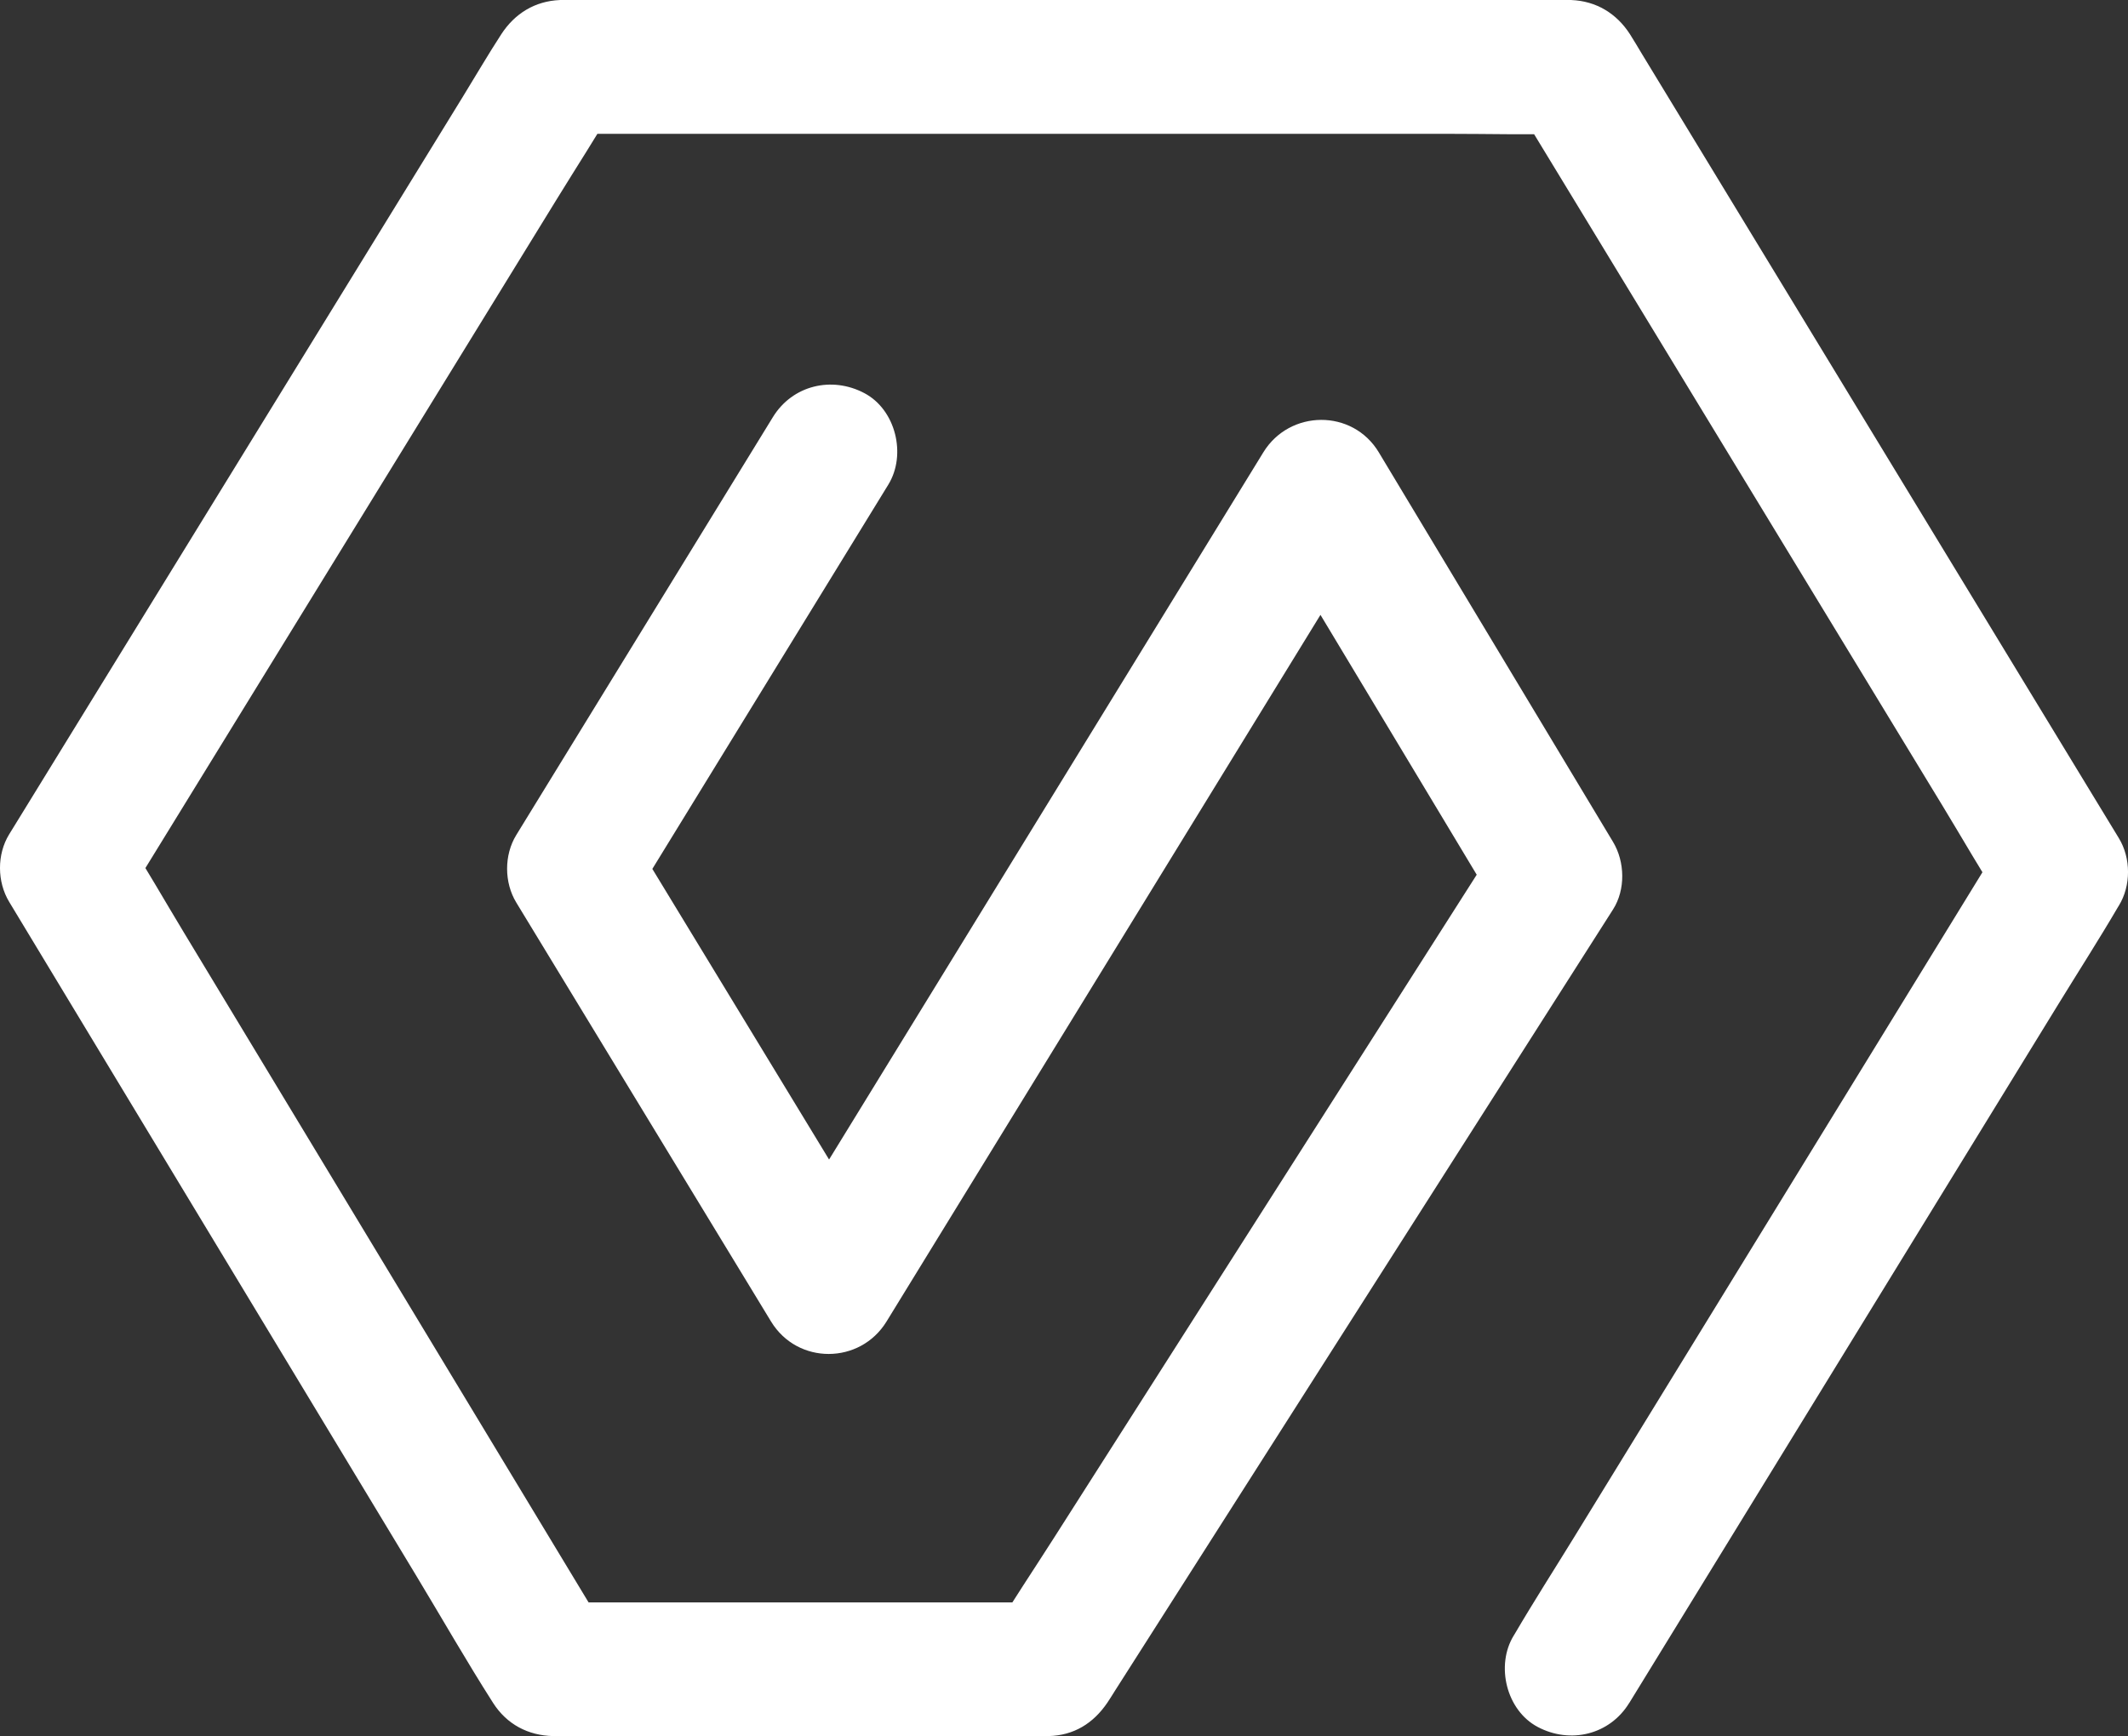
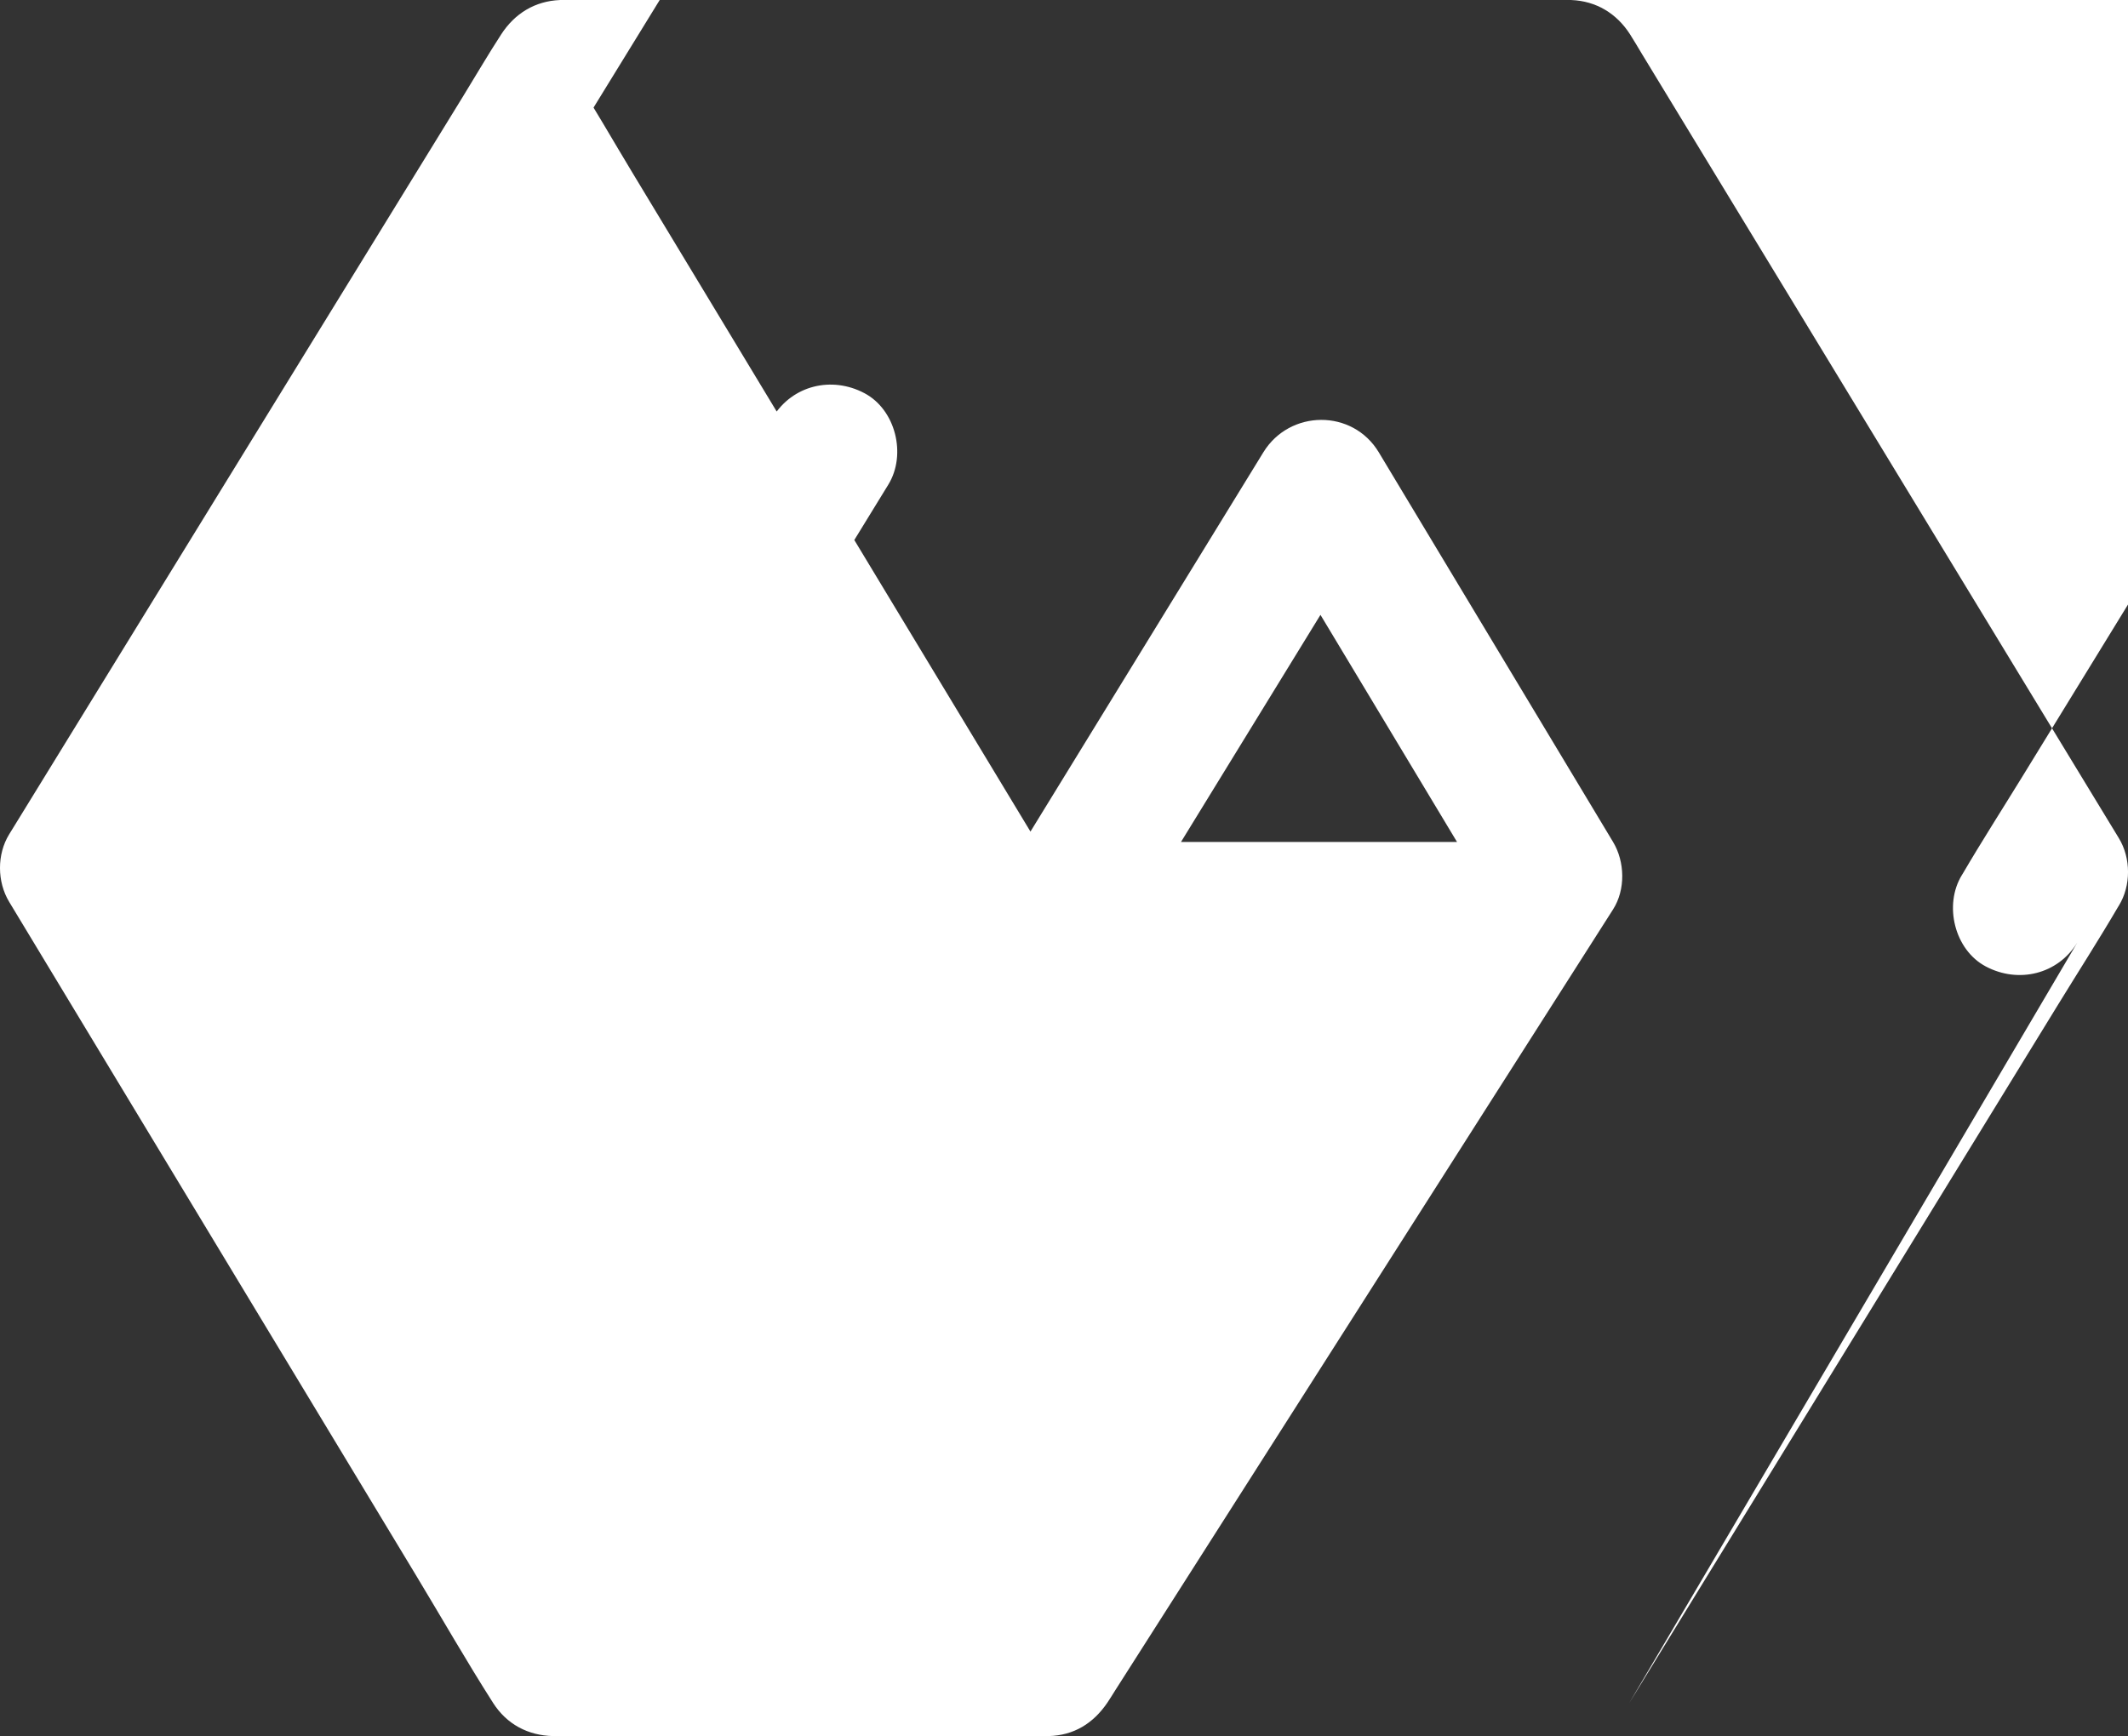
<svg xmlns="http://www.w3.org/2000/svg" id="Layer_2" data-name="Layer 2" viewBox="0 0 795.66 649.28">
  <rect x="0" y="0" width="795.66" height="649.28" fill="#333333" stroke="none" />
  <defs>
    <style>
      .cls-1 {
        fill: #fff;
      }
    </style>
  </defs>
  <g id="Layer_2-2" data-name="Layer 2">
-     <path class="cls-1" d="M609.19,636.89c6.07-9.89,12.15-19.79,18.22-29.68,14.58-23.76,29.17-47.51,43.75-71.27,17.58-28.63,35.15-57.26,52.73-85.89,15.26-24.85,30.51-49.71,45.77-74.56,7.42-12.08,15.1-24.04,22.26-36.27.1-.17.21-.34.32-.51,4.59-7.48,4.55-17.76,0-25.24-3.75-6.17-7.5-12.33-11.25-18.5-9.52-15.65-19.03-31.31-28.55-46.96-12.87-21.16-25.73-42.32-38.6-63.49-13.6-22.38-27.21-44.75-40.81-67.13-11.96-19.68-23.93-39.35-35.89-59.03-7.72-12.69-15.44-25.39-23.15-38.08-1.52-2.49-2.97-5.04-4.55-7.49-5.01-7.78-12.61-12.4-21.94-12.78-.71-.03-1.43,0-2.15,0h-31.81c-20.02,0-40.05,0-60.07,0-25.11,0-50.22,0-75.33,0S365.62.01,339.37.01c-23.01,0-46.02,0-69.03,0-15.8,0-31.61,0-47.41,0h-11.54c-.68,0-1.36-.03-2.03,0-9.36.39-16.89,5.04-21.94,12.81s-9.59,15.6-14.38,23.38c-10.24,16.65-20.48,33.3-30.72,49.96-13.25,21.55-26.5,43.09-39.75,64.64-13.62,22.14-27.23,44.28-40.85,66.43-11.58,18.83-23.15,37.65-34.73,56.48-6.91,11.24-13.82,22.48-20.73,33.72-.95,1.54-1.89,3.07-2.84,4.61-4.6,7.49-4.53,17.74,0,25.24,9.4,15.57,18.8,31.13,28.2,46.7,20.57,34.05,41.13,68.11,61.7,102.16s41.52,68.74,62.28,103.11c9.58,15.86,18.8,32.02,28.77,47.64,5.12,8.02,13.12,12.2,22.46,12.4,1.4.03,2.8,0,4.19,0h17.17c18.97,0,37.94,0,56.9,0,34.49,0,68.98,0,103.47,0,1.14,0,2.29.03,3.43,0,9.54-.21,16.81-4.78,22.05-12.49.99-1.45,1.89-2.96,2.83-4.44,5.44-8.53,10.87-17.06,16.31-25.59,19.87-31.18,39.75-62.37,59.62-93.55,22.56-35.39,45.11-70.78,67.67-106.18,13.55-21.26,27.1-42.52,40.65-63.78.67-1.05,1.34-2.1,2-3.14,4.71-7.39,4.46-17.82,0-25.24-9.89-16.45-19.77-32.89-29.66-49.34-15.69-26.1-31.38-52.2-47.07-78.3-3.62-6.02-7.24-12.05-10.86-18.07-9.8-16.3-33.32-16.05-43.17,0-6.08,9.91-12.17,19.82-18.25,29.73-14.68,23.91-29.36,47.83-44.04,71.74-17.7,28.83-35.4,57.67-53.1,86.5-15.36,25.01-30.71,50.03-46.07,75.04-7.42,12.09-15.15,24.05-22.29,36.31-.1.17-.21.34-.31.51h43.17c-10.73-17.66-21.47-35.31-32.2-52.97-17.1-28.13-34.21-56.27-51.31-84.4-3.92-6.45-7.84-12.89-11.76-19.34v25.24c10.81-17.61,21.62-35.22,32.43-52.83,17.23-28.06,34.45-56.12,51.68-84.18,3.95-6.43,7.89-12.86,11.84-19.29,6.85-11.16,2.79-27.99-8.97-34.2-12.2-6.45-26.89-2.94-34.2,8.97-10.81,17.61-21.62,35.22-32.43,52.83-17.23,28.06-34.45,56.12-51.68,84.18-3.95,6.43-7.89,12.86-11.84,19.29-4.59,7.48-4.55,17.76,0,25.24,10.73,17.66,21.47,35.31,32.2,52.97,17.1,28.13,34.21,56.27,51.31,84.4,3.92,6.45,7.84,12.89,11.76,19.34,9.87,16.23,33.28,16.11,43.17,0,6.08-9.91,12.17-19.82,18.25-29.73,14.68-23.91,29.36-47.83,44.04-71.74,17.7-28.83,35.4-57.67,53.1-86.5,15.36-25.01,30.71-50.03,46.07-75.04,7.42-12.09,15.15-24.05,22.29-36.31.1-.17.21-.34.31-.51h-43.17c9.89,16.45,19.77,32.89,29.66,49.34,15.69,26.1,31.38,52.2,47.07,78.3,3.62,6.02,7.24,12.05,10.86,18.07v-25.24c-6.28,9.85-12.56,19.7-18.83,29.55-15.07,23.65-30.15,47.31-45.22,70.96-18.17,28.5-36.33,57.01-54.5,85.51-15.77,24.74-31.53,49.47-47.3,74.21-7.65,12.01-15.63,23.87-22.98,36.06-.1.17-.21.34-.32.5,7.2-4.13,14.39-8.25,21.59-12.38h-186.43l21.59,12.38c-6.03-9.98-12.06-19.96-18.09-29.95-14.35-23.75-28.69-47.5-43.04-71.26-17.47-28.93-34.95-57.87-52.42-86.8-15.05-24.92-30.1-49.84-45.15-74.76-7.31-12.1-14.35-24.43-21.95-36.35-.11-.17-.21-.34-.31-.51v25.24c6.09-9.9,12.18-19.81,18.27-29.71,14.69-23.9,29.39-47.79,44.08-71.69,17.72-28.81,35.44-57.63,53.15-86.44,15.37-25,30.74-49.99,46.11-74.99,7.43-12.08,15.16-24.03,22.31-36.28.1-.17.21-.34.31-.51-7.2,4.13-14.39,8.25-21.59,12.38h331.8c15.29,0,30.64.39,45.93,0,.21,0,.42,0,.62,0l-21.59-12.38c6.08,9.99,12.15,19.99,18.23,29.98,14.59,23.99,29.17,47.99,43.76,71.98,17.58,28.91,35.16,57.83,52.74,86.74,15.26,25.09,30.51,50.19,45.77,75.28,7.4,12.18,14.5,24.61,22.24,36.58.11.17.21.34.31.51v-25.24c-6.07,9.89-12.15,19.79-18.22,29.68-14.58,23.76-29.17,47.51-43.75,71.27-17.58,28.63-35.15,57.26-52.73,85.89-15.26,24.85-30.51,49.71-45.77,74.56-7.42,12.08-15.1,24.04-22.26,36.27-.1.17-.21.34-.32.51-6.85,11.16-2.79,27.99,8.97,34.2,12.2,6.45,26.89,2.94,34.2-8.97h0Z" />
+     <path class="cls-1" d="M609.19,636.89c6.07-9.89,12.15-19.79,18.22-29.68,14.58-23.76,29.17-47.51,43.75-71.27,17.58-28.63,35.15-57.26,52.73-85.89,15.26-24.85,30.51-49.71,45.77-74.56,7.42-12.08,15.1-24.04,22.26-36.27.1-.17.21-.34.32-.51,4.59-7.48,4.55-17.76,0-25.24-3.75-6.17-7.5-12.33-11.25-18.5-9.52-15.65-19.03-31.31-28.55-46.96-12.87-21.16-25.73-42.32-38.6-63.49-13.6-22.38-27.21-44.75-40.81-67.13-11.96-19.68-23.93-39.35-35.89-59.03-7.72-12.69-15.44-25.39-23.15-38.08-1.52-2.49-2.97-5.04-4.55-7.49-5.01-7.78-12.61-12.4-21.94-12.78-.71-.03-1.43,0-2.15,0h-31.81c-20.02,0-40.05,0-60.07,0-25.11,0-50.22,0-75.33,0S365.62.01,339.37.01c-23.01,0-46.02,0-69.03,0-15.8,0-31.61,0-47.41,0h-11.54c-.68,0-1.36-.03-2.03,0-9.36.39-16.89,5.04-21.94,12.81s-9.59,15.6-14.38,23.38c-10.24,16.65-20.48,33.3-30.72,49.96-13.25,21.55-26.5,43.09-39.75,64.64-13.62,22.14-27.23,44.28-40.85,66.43-11.58,18.83-23.15,37.65-34.73,56.48-6.91,11.24-13.82,22.48-20.73,33.72-.95,1.54-1.89,3.07-2.84,4.61-4.6,7.49-4.53,17.74,0,25.24,9.4,15.57,18.8,31.13,28.2,46.7,20.57,34.05,41.13,68.11,61.7,102.16s41.52,68.74,62.28,103.11c9.58,15.86,18.8,32.02,28.77,47.64,5.12,8.02,13.12,12.2,22.46,12.4,1.4.03,2.8,0,4.19,0h17.17c18.97,0,37.94,0,56.9,0,34.49,0,68.98,0,103.47,0,1.14,0,2.29.03,3.43,0,9.54-.21,16.81-4.78,22.05-12.49.99-1.45,1.89-2.96,2.83-4.44,5.44-8.53,10.87-17.06,16.31-25.59,19.87-31.18,39.75-62.37,59.62-93.55,22.56-35.39,45.11-70.78,67.67-106.18,13.55-21.26,27.1-42.52,40.65-63.78.67-1.05,1.34-2.1,2-3.14,4.71-7.39,4.46-17.82,0-25.24-9.89-16.45-19.77-32.89-29.66-49.34-15.69-26.1-31.38-52.2-47.07-78.3-3.62-6.02-7.24-12.05-10.86-18.07-9.8-16.3-33.32-16.05-43.17,0-6.08,9.91-12.17,19.82-18.25,29.73-14.68,23.91-29.36,47.83-44.04,71.74-17.7,28.83-35.4,57.67-53.1,86.5-15.36,25.01-30.71,50.03-46.07,75.04-7.42,12.09-15.15,24.05-22.29,36.31-.1.17-.21.34-.31.51h43.17c-10.73-17.66-21.47-35.31-32.2-52.97-17.1-28.13-34.21-56.27-51.31-84.4-3.92-6.45-7.84-12.89-11.76-19.34v25.24c10.81-17.61,21.62-35.22,32.43-52.83,17.23-28.06,34.45-56.12,51.68-84.18,3.95-6.43,7.89-12.86,11.84-19.29,6.85-11.16,2.79-27.99-8.97-34.2-12.2-6.45-26.89-2.94-34.2,8.97-10.81,17.61-21.62,35.22-32.43,52.83-17.23,28.06-34.45,56.12-51.68,84.18-3.95,6.43-7.89,12.86-11.84,19.29-4.59,7.48-4.55,17.76,0,25.24,10.73,17.66,21.47,35.31,32.2,52.97,17.1,28.13,34.21,56.27,51.31,84.4,3.92,6.45,7.84,12.89,11.76,19.34,9.87,16.23,33.28,16.11,43.17,0,6.08-9.91,12.17-19.82,18.25-29.73,14.68-23.91,29.36-47.83,44.04-71.74,17.7-28.83,35.4-57.67,53.1-86.5,15.36-25.01,30.71-50.03,46.07-75.04,7.42-12.09,15.15-24.05,22.29-36.31.1-.17.21-.34.31-.51h-43.17c9.89,16.45,19.77,32.89,29.66,49.34,15.69,26.1,31.38,52.2,47.07,78.3,3.62,6.02,7.24,12.05,10.86,18.07v-25.24h-186.43l21.59,12.38c-6.03-9.98-12.06-19.96-18.09-29.95-14.35-23.75-28.69-47.5-43.04-71.26-17.47-28.93-34.95-57.87-52.42-86.8-15.05-24.92-30.1-49.84-45.15-74.76-7.31-12.1-14.35-24.43-21.95-36.35-.11-.17-.21-.34-.31-.51v25.24c6.09-9.9,12.18-19.81,18.27-29.71,14.69-23.9,29.39-47.79,44.08-71.69,17.72-28.81,35.44-57.63,53.15-86.44,15.37-25,30.74-49.99,46.11-74.99,7.43-12.08,15.16-24.03,22.31-36.28.1-.17.21-.34.31-.51-7.2,4.13-14.39,8.25-21.59,12.38h331.8c15.29,0,30.64.39,45.93,0,.21,0,.42,0,.62,0l-21.59-12.38c6.08,9.99,12.15,19.99,18.23,29.98,14.59,23.99,29.17,47.99,43.76,71.98,17.58,28.91,35.16,57.83,52.74,86.74,15.26,25.09,30.51,50.19,45.77,75.28,7.4,12.18,14.5,24.61,22.24,36.58.11.17.21.34.31.51v-25.24c-6.07,9.89-12.15,19.79-18.22,29.68-14.58,23.76-29.17,47.51-43.75,71.27-17.58,28.63-35.15,57.26-52.73,85.89-15.26,24.85-30.51,49.71-45.77,74.56-7.42,12.08-15.1,24.04-22.26,36.27-.1.17-.21.34-.32.51-6.85,11.16-2.79,27.99,8.97,34.2,12.2,6.45,26.89,2.94,34.2-8.97h0Z" />
  </g>
</svg>